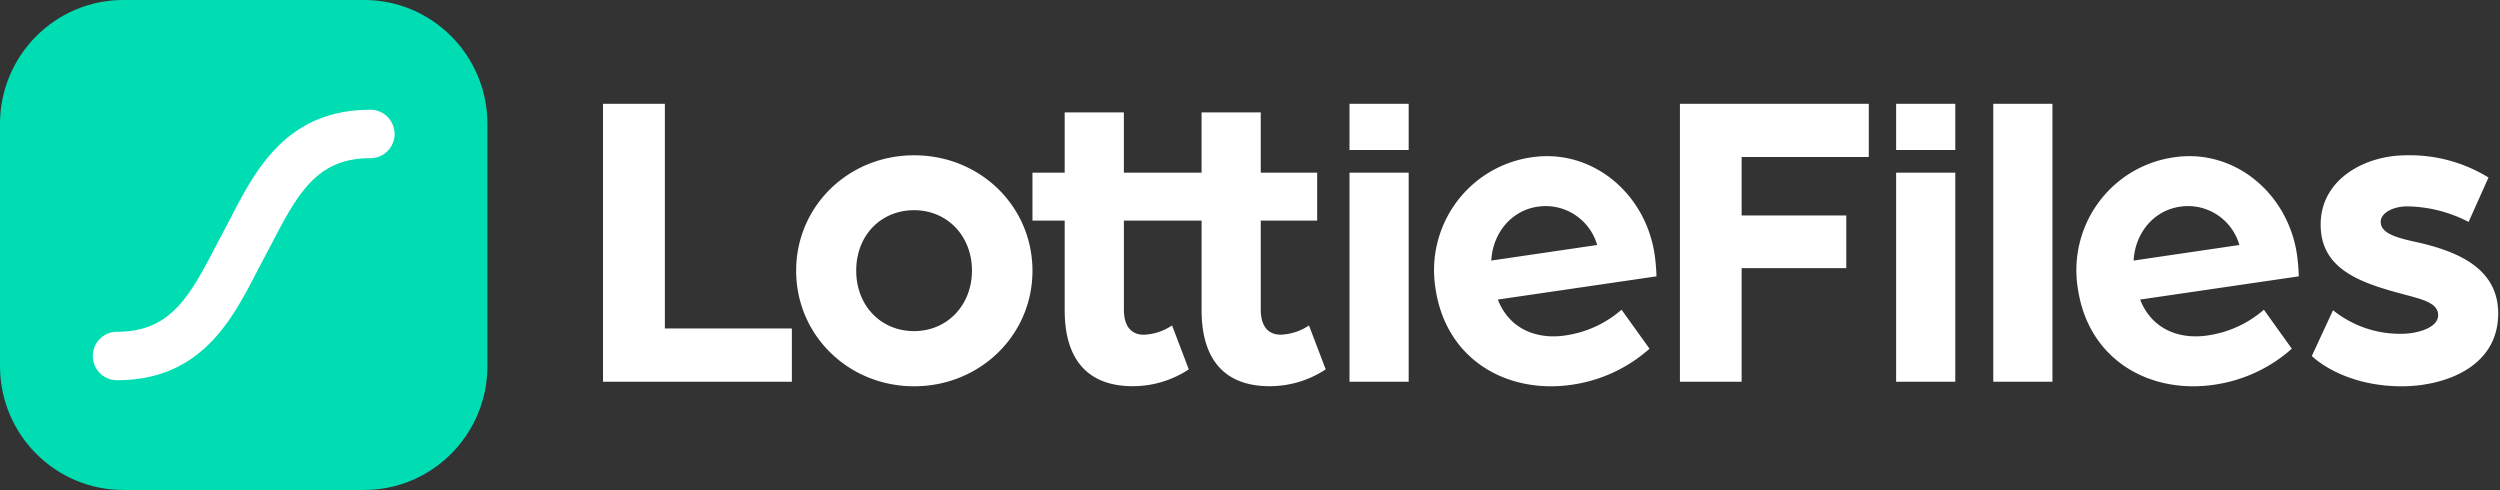
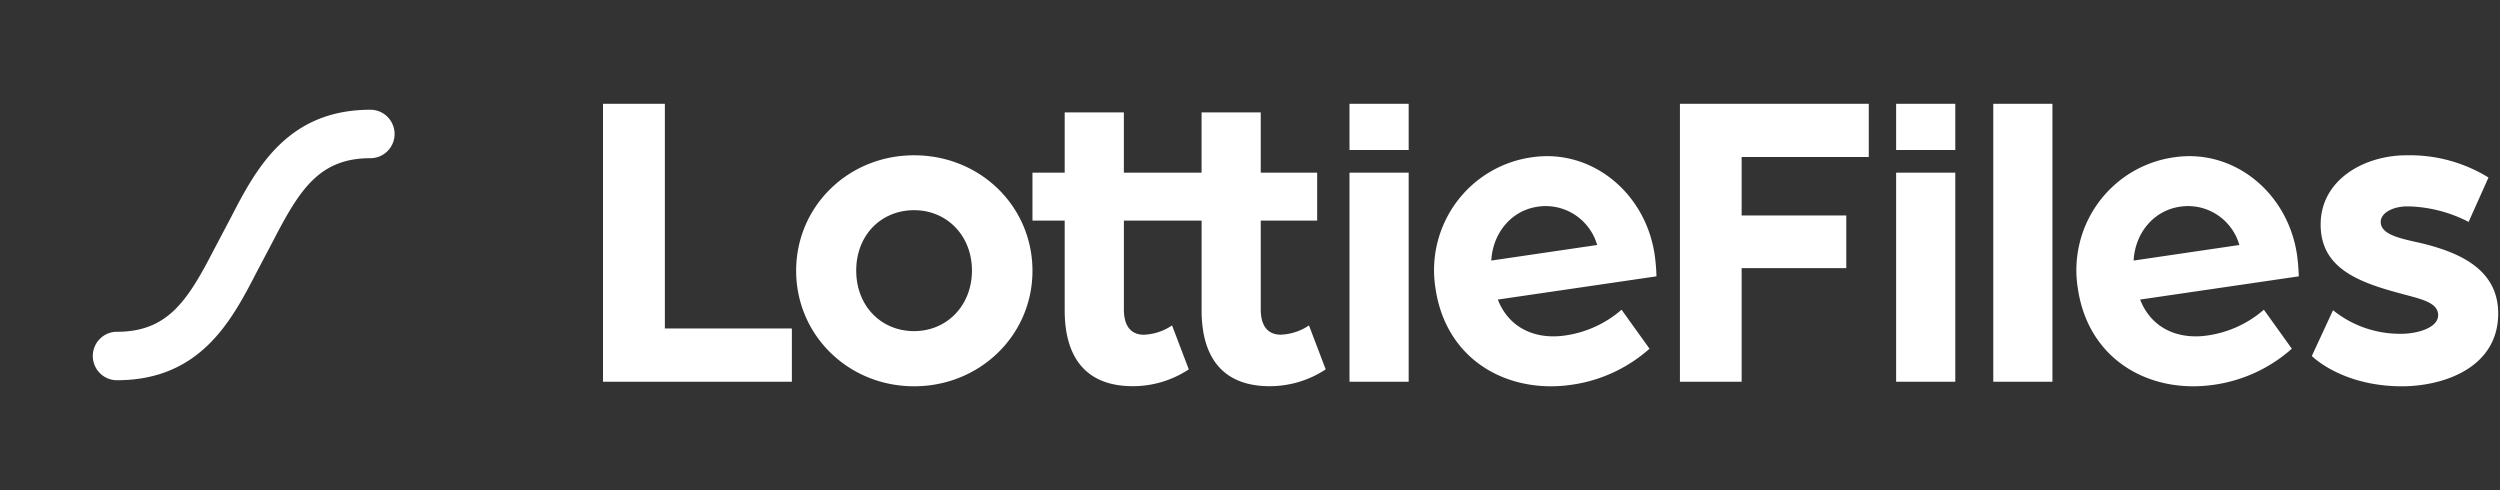
<svg xmlns="http://www.w3.org/2000/svg" width="352" height="69" fill="none">
  <rect width="100%" height="100%" fill="#333333" stroke="none" />
  <g clip-path="url(#a)">
    <path fill="#fff" d="M275.305 24.314h-8.331V53.75h8.331zm0-9.701h-8.331v6.509h8.331zm-181.693 0h-8.708v39.136h26.591v-7.503H93.612zm35.092 7.252c-9.269 0-16.606 7.191-16.606 16.253 0 9.061 7.337 16.27 16.606 16.27s16.667-7.19 16.667-16.256c0-9.067-7.342-16.267-16.667-16.267m0 24.756c-4.665 0-8.148-3.563-8.148-8.527s3.483-8.498 8.148-8.498 8.147 3.623 8.147 8.498-3.482 8.526-8.147 8.526m51.608.502c-1.494 0-2.799-.877-2.799-3.562V31.059h7.944v-6.745h-7.944V15.83h-8.332v8.484H158.24V15.83h-8.332v8.484h-4.537v6.745h4.537v12.624c0 7.063 3.361 10.691 9.576 10.691a14.26 14.26 0 0 0 7.897-2.368l-2.356-6.187a7.6 7.6 0 0 1-3.981 1.312c-1.494 0-2.8-.876-2.8-3.562V31.06h10.942v12.624c0 7.063 3.355 10.692 9.575 10.692a14.3 14.3 0 0 0 7.898-2.369l-2.356-6.186a7.6 7.6 0 0 1-3.991 1.303m52.672-11.208c-1.272-8.787-8.892-15.002-17.265-13.775a15.9 15.9 0 0 0-5.963 2.084 16 16 0 0 0-4.693 4.246 16.126 16.126 0 0 0-2.953 12.083c1.475 10.207 10.207 14.935 19.188 13.618a20.9 20.9 0 0 0 10.956-5.073l-3.939-5.49a15.4 15.4 0 0 1-7.955 3.628c-4.061.593-7.864-.947-9.466-5.059l22.336-3.269q-.04-1.502-.246-2.993m-23.014.772c.236-4.012 2.94-7.063 6.507-7.579a7.5 7.5 0 0 1 5.213 1.099 7.58 7.58 0 0 1 3.19 4.287zm113.455-.772c-1.272-8.787-8.896-15.002-17.265-13.775a15.92 15.92 0 0 0-8.521 3.97 16.06 16.06 0 0 0-4.825 8.101 16.1 16.1 0 0 0-.263 6.342c1.475 10.208 10.202 14.935 19.188 13.618a20.9 20.9 0 0 0 10.951-5.073l-3.935-5.49a15.4 15.4 0 0 1-7.958 3.628c-4.062.593-7.865-.947-9.467-5.059l22.34-3.269q-.044-1.502-.245-2.993m-23.014.772c.236-4.012 2.936-7.063 6.507-7.579a7.48 7.48 0 0 1 5.206 1.098 7.55 7.55 0 0 1 3.177 4.288zm-11.427-22.074h-8.331v39.132h8.331zm51.693 19.569c-2.86-.626-5.471-1.19-5.471-2.937 0-1.313 1.805-2.189 3.732-2.189 3.01.048 5.968.797 8.642 2.189l2.799-6.253a21.1 21.1 0 0 0-11.568-3.127c-5.844 0-12.063 3.378-12.063 9.753 0 6.002 5.037 8.053 11.195 9.687 2.672.754 5.349 1.19 5.349 3.066s-3.172 2.624-5.104 2.624a15 15 0 0 1-9.697-3.316l-2.988 6.447c1.744 1.624 6.032 4.263 12.685 4.263 5.787 0 13.558-2.563 13.558-10.256 0-6.39-5.763-8.692-11.069-9.952m-142.336-9.868h-8.332V53.75h8.332zm0-9.701h-8.332v6.509h8.332zm38.192 39.136h8.689V37.757h14.735v-7.422h-14.735v-8.233h17.902v-7.49h-26.591z" />
-     <path fill="#00DDB3" d="M51.264 0h-33.9C7.775 0 0 7.815 0 17.456v34.077c0 9.64 7.774 17.455 17.365 17.455h33.899c9.59 0 17.364-7.815 17.364-17.455V17.456C68.628 7.816 60.854 0 51.264 0" />
    <path fill="#fff" d="M52.159 15.452c-11.813 0-16.19 8.479-19.71 15.29l-2.3 4.358c-3.727 7.224-6.513 11.615-13.69 11.615a3.37 3.37 0 0 0-2.398.999 3.4 3.4 0 0 0-.993 2.411 3.43 3.43 0 0 0 .994 2.41c.636.64 1.498 1 2.398 1.001 11.818 0 16.195-8.479 19.715-15.29l2.296-4.358c3.731-7.224 6.516-11.615 13.688-11.615a3.37 3.37 0 0 0 2.402-.998 3.4 3.4 0 0 0 .996-2.413 3.43 3.43 0 0 0-.998-2.411 3.4 3.4 0 0 0-2.4-.999" />
  </g>
  <defs>
    <clipPath id="a">
      <path fill="#fff" d="M0 0h352v69H0z" />
    </clipPath>
  </defs>
</svg>